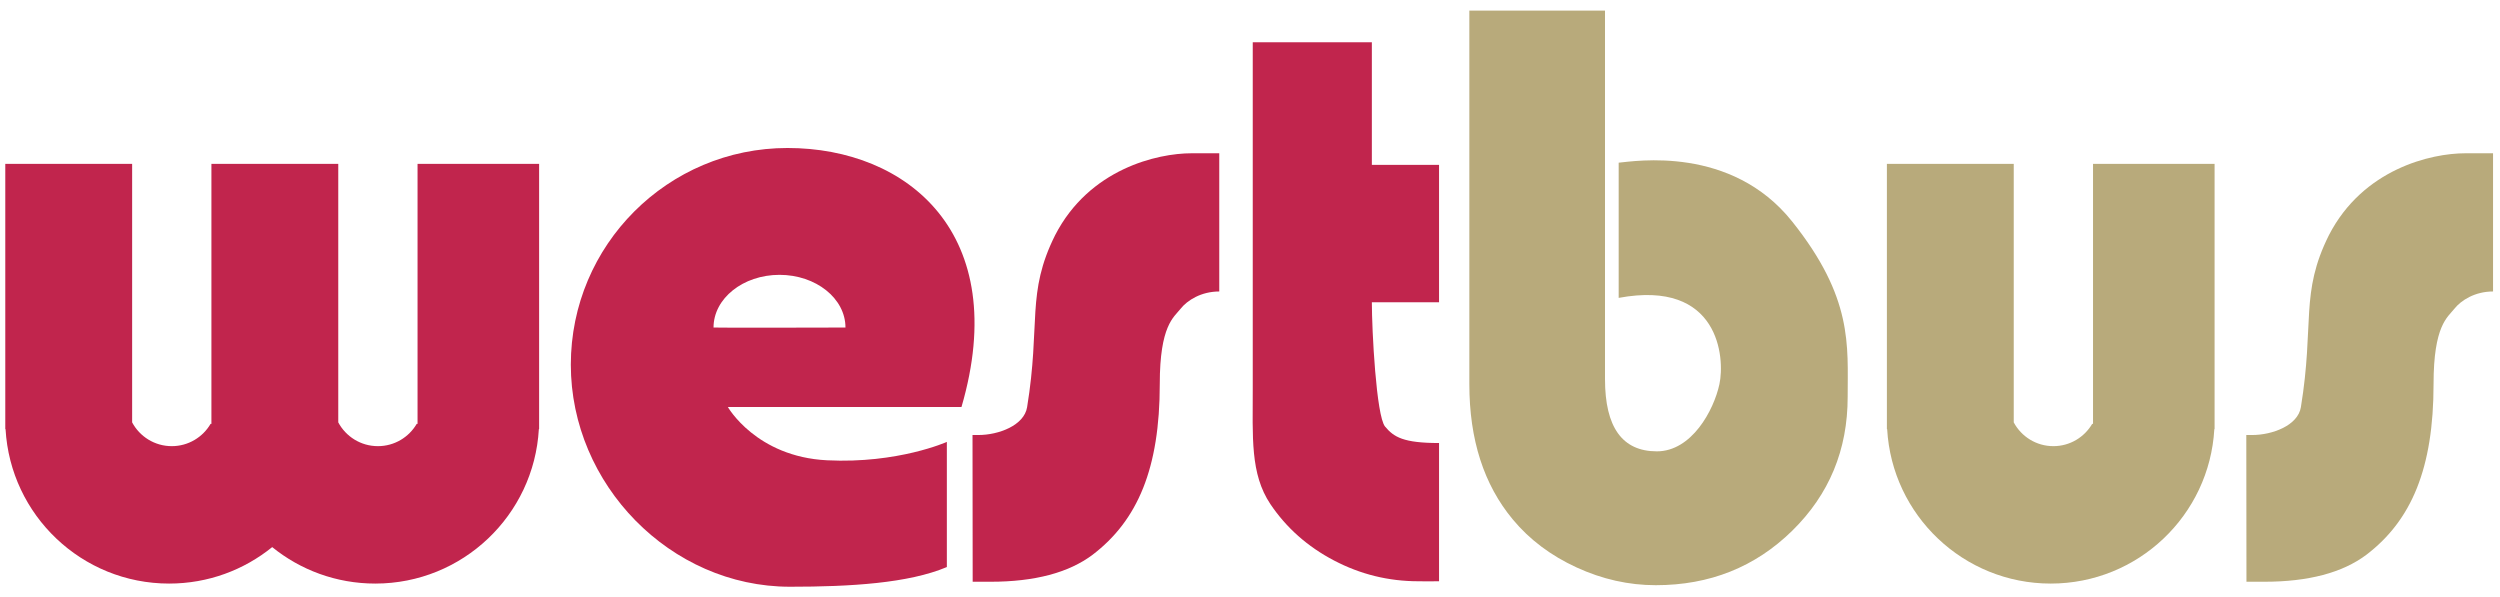
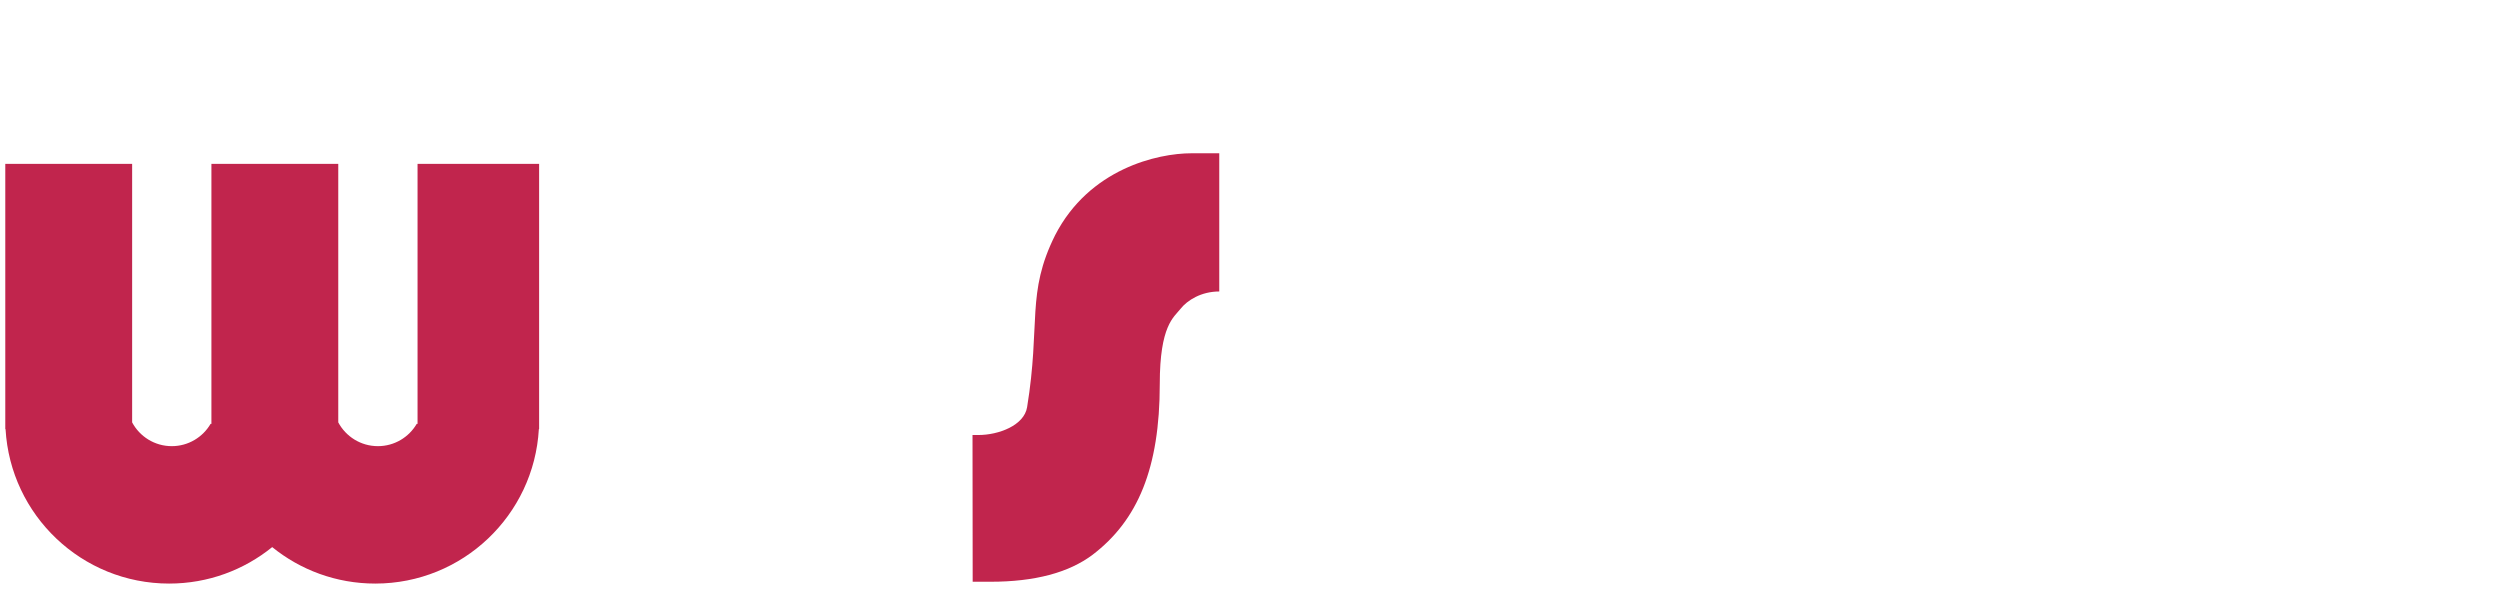
<svg xmlns="http://www.w3.org/2000/svg" xmlns:ns1="http://www.bohemiancoding.com/sketch/ns" width="473px" height="113px" viewBox="0 0 473 113" version="1.1">
  <title>logo</title>
  <desc>Created with Sketch.</desc>
  <defs />
  <g id="Page-1" stroke="none" stroke-width="1" fill="none" fill-rule="evenodd" ns1:type="MSPage">
    <g id="logo" ns1:type="MSArtboardGroup">
      <path d="M101.95,81.192 C101.027,97.484 87.523,110.412 71,110.412 C63.611,110.412 56.826,107.827 51.5,103.512 C46.174,107.827 39.389,110.412 32,110.412 C15.477,110.412 1.973,97.484 1.05,81.192 L1,81.192 L1,31 L25,31 L25,80.054 L25,79.915 C26.431,82.591 29.253,84.412 32.5,84.412 C35.634,84.412 38.371,82.716 39.845,80.192 L40,80.192 L40,31 L51.5,31 L64,31 L64,80.054 L64,79.915 C65.431,82.591 68.253,84.412 71.5,84.412 C74.634,84.412 77.371,82.716 78.845,80.192 L79,80.192 L79,31 L102,31 L102,81.192 L101.95,81.192 Z" id="Oval-1" fill="#C1254D" ns1:type="MSShapeGroup" />
-       <path d="M149.462,111.011 C160.937,111.011 171.89,110.351 179.144,107.285 L179.144,83.608 C179.144,83.608 169.889,87.755 156.477,87.087 C143.064,86.42 137.708,77 137.708,77 L181.913,77 C191.49,44.198 171.644,28 149,28 C126.356,28 108,46.356 108,69 C108,91.644 126.818,111.011 149.462,111.011 Z M159.963,61.969 C159.963,56.463 154.374,52 147.481,52 C140.588,52 135,56.463 135,61.969 C135.018,62.039 159.963,61.969 159.963,61.969 Z" id="Oval-1" fill="#C1254D" ns1:type="MSShapeGroup" />
      <path d="M230.684,29 L230.684,55.147 C227.272,55.147 224.637,56.808 223.362,58.425 C222.088,60.041 219.429,61.556 219.429,72.643 C219.429,88.603 215.263,98.45 206.709,104.97 C202.173,108.368 195.737,110.066 187.4,110.066 L184.03,110.066 L184,82.305 L185.102,82.305 C188.989,82.305 193.767,80.465 194.325,77.055 C196.924,61.153 194.139,55.504 199.627,44.502 C206.093,31.934 219.005,29 225.41,29 L230.684,29 Z" id="s" fill="#C1254D" ns1:type="MSShapeGroup" />
-       <path d="M259.555,8 L259.555,31.187 L272.268,31.187 L272.268,57.184 L259.555,57.184 C259.555,62.473 260.388,78.708 262.055,80.708 C263.721,82.708 265.542,83.82 272.268,83.82 L272.268,109.975 C270.979,110.019 268.977,109.975 268.355,109.975 C262.71,109.975 257.388,108.664 252.388,106.041 C247.388,103.419 243.377,99.864 240.355,95.375 C236.532,89.641 237.02,82.804 237.02,73.337 L237.02,8 L259.555,8 Z" id="t" fill="#C1254D" ns1:type="MSShapeGroup" />
-       <path d="M303.667,2 L303.667,71.738 C303.667,80.842 306.938,85.395 313.48,85.395 C320.042,85.395 324.241,77.676 325.313,72.698 C326.385,67.721 325.313,52.817 306.253,56.359 L306.253,30.78 C309.273,30.506 327.548,27.453 339.079,41.913 C350.609,56.373 349.579,65.309 349.579,75.1 C349.579,85.12 346.079,93.561 339.079,100.424 C332.078,107.287 323.477,110.718 313.275,110.718 C308.15,110.718 303.152,109.597 298.279,107.355 C293.407,105.113 289.392,102.094 286.235,98.296 C280.745,91.708 278,83.176 278,72.698 L278,2 L303.667,2 Z" id="b" fill="#B8AA7B" ns1:type="MSShapeGroup" />
-       <path d="M418.95,81.192 C418.027,97.484 404.523,110.412 388,110.412 C371.477,110.412 357.973,97.484 357.05,81.192 L357,81.192 L357,31 L381,31 L381,80.054 L381,79.915 C382.431,82.591 385.253,84.412 388.5,84.412 C391.634,84.412 394.371,82.716 395.845,80.192 L396,80.192 L396,31 L419,31 L419,81.192 L418.95,81.192 Z" id="Oval-1" fill="#B8AA7B" ns1:type="MSShapeGroup" />
-       <path d="M471.684,29 L471.684,55.147 C468.272,55.147 465.637,56.808 464.362,58.425 C463.088,60.041 460.429,61.556 460.429,72.643 C460.429,88.603 456.263,98.45 447.709,104.97 C443.173,108.368 436.737,110.066 428.4,110.066 L425.03,110.066 L425,82.305 L426.102,82.305 C429.989,82.305 434.767,80.465 435.325,77.055 C437.924,61.153 435.139,55.504 440.627,44.502 C447.093,31.934 460.005,29 466.41,29 L471.684,29 Z" id="s" fill="#B8AA7B" ns1:type="MSShapeGroup" />
    </g>
  </g>
</svg>